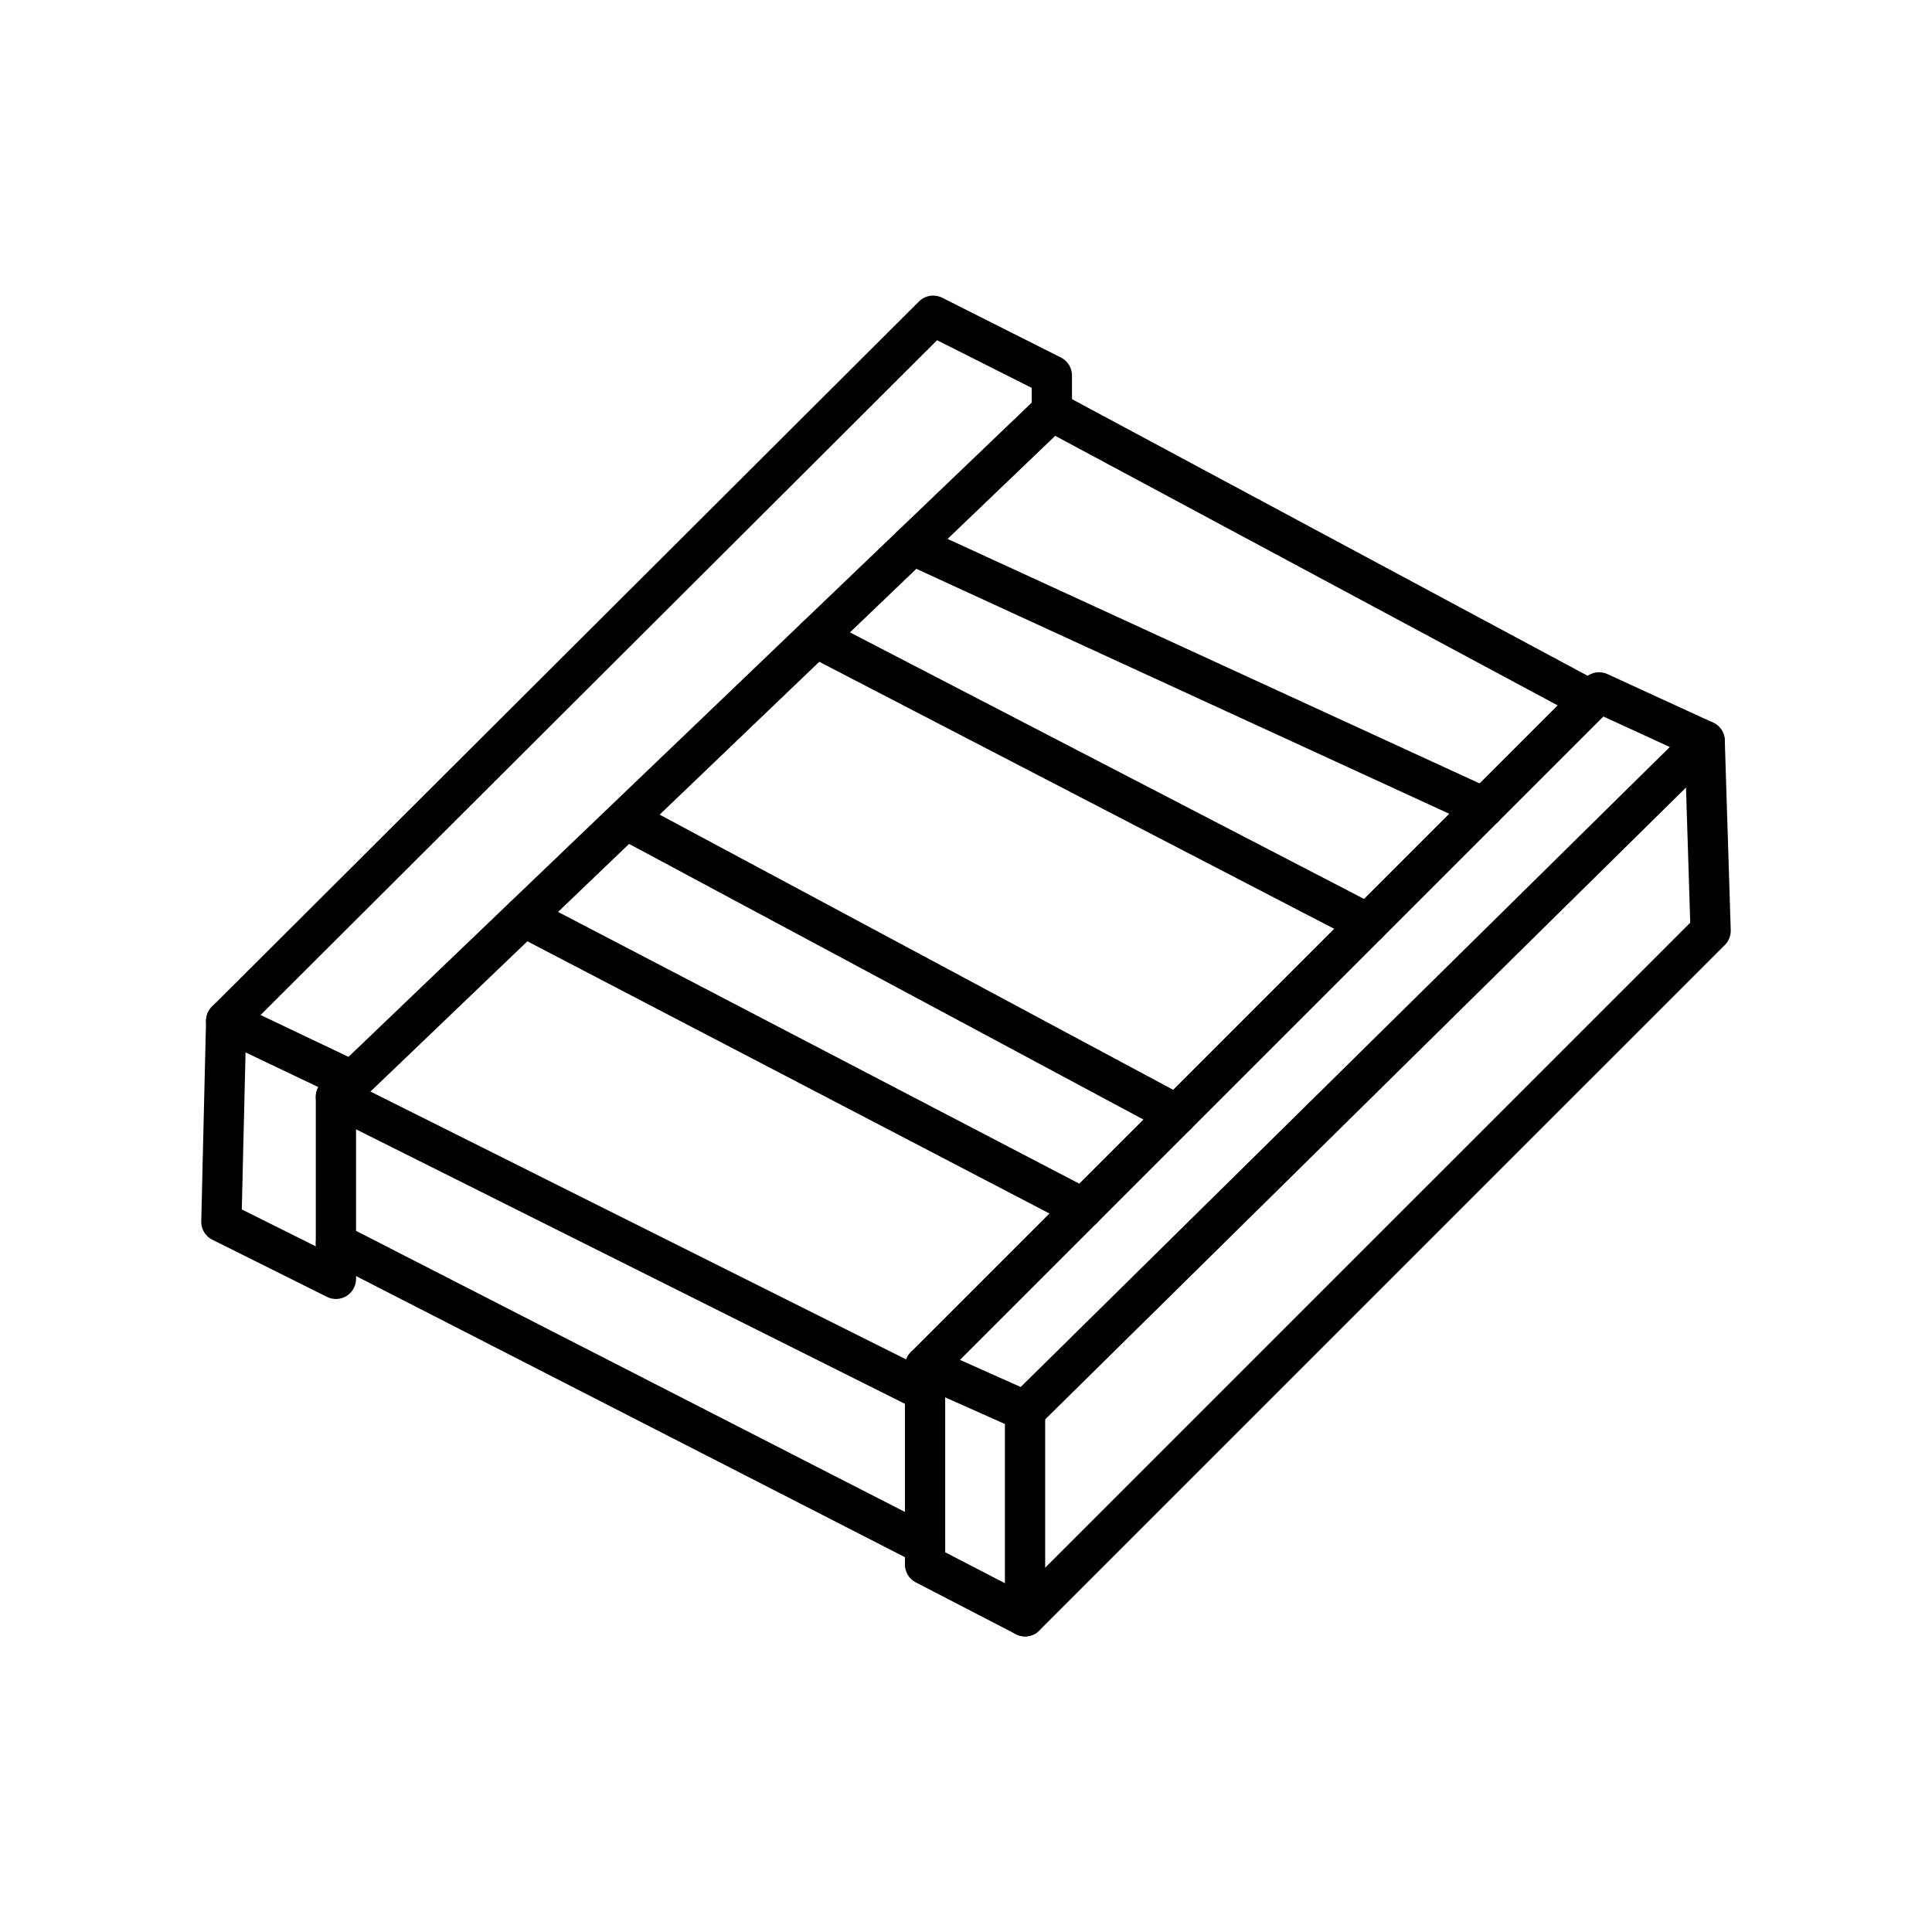
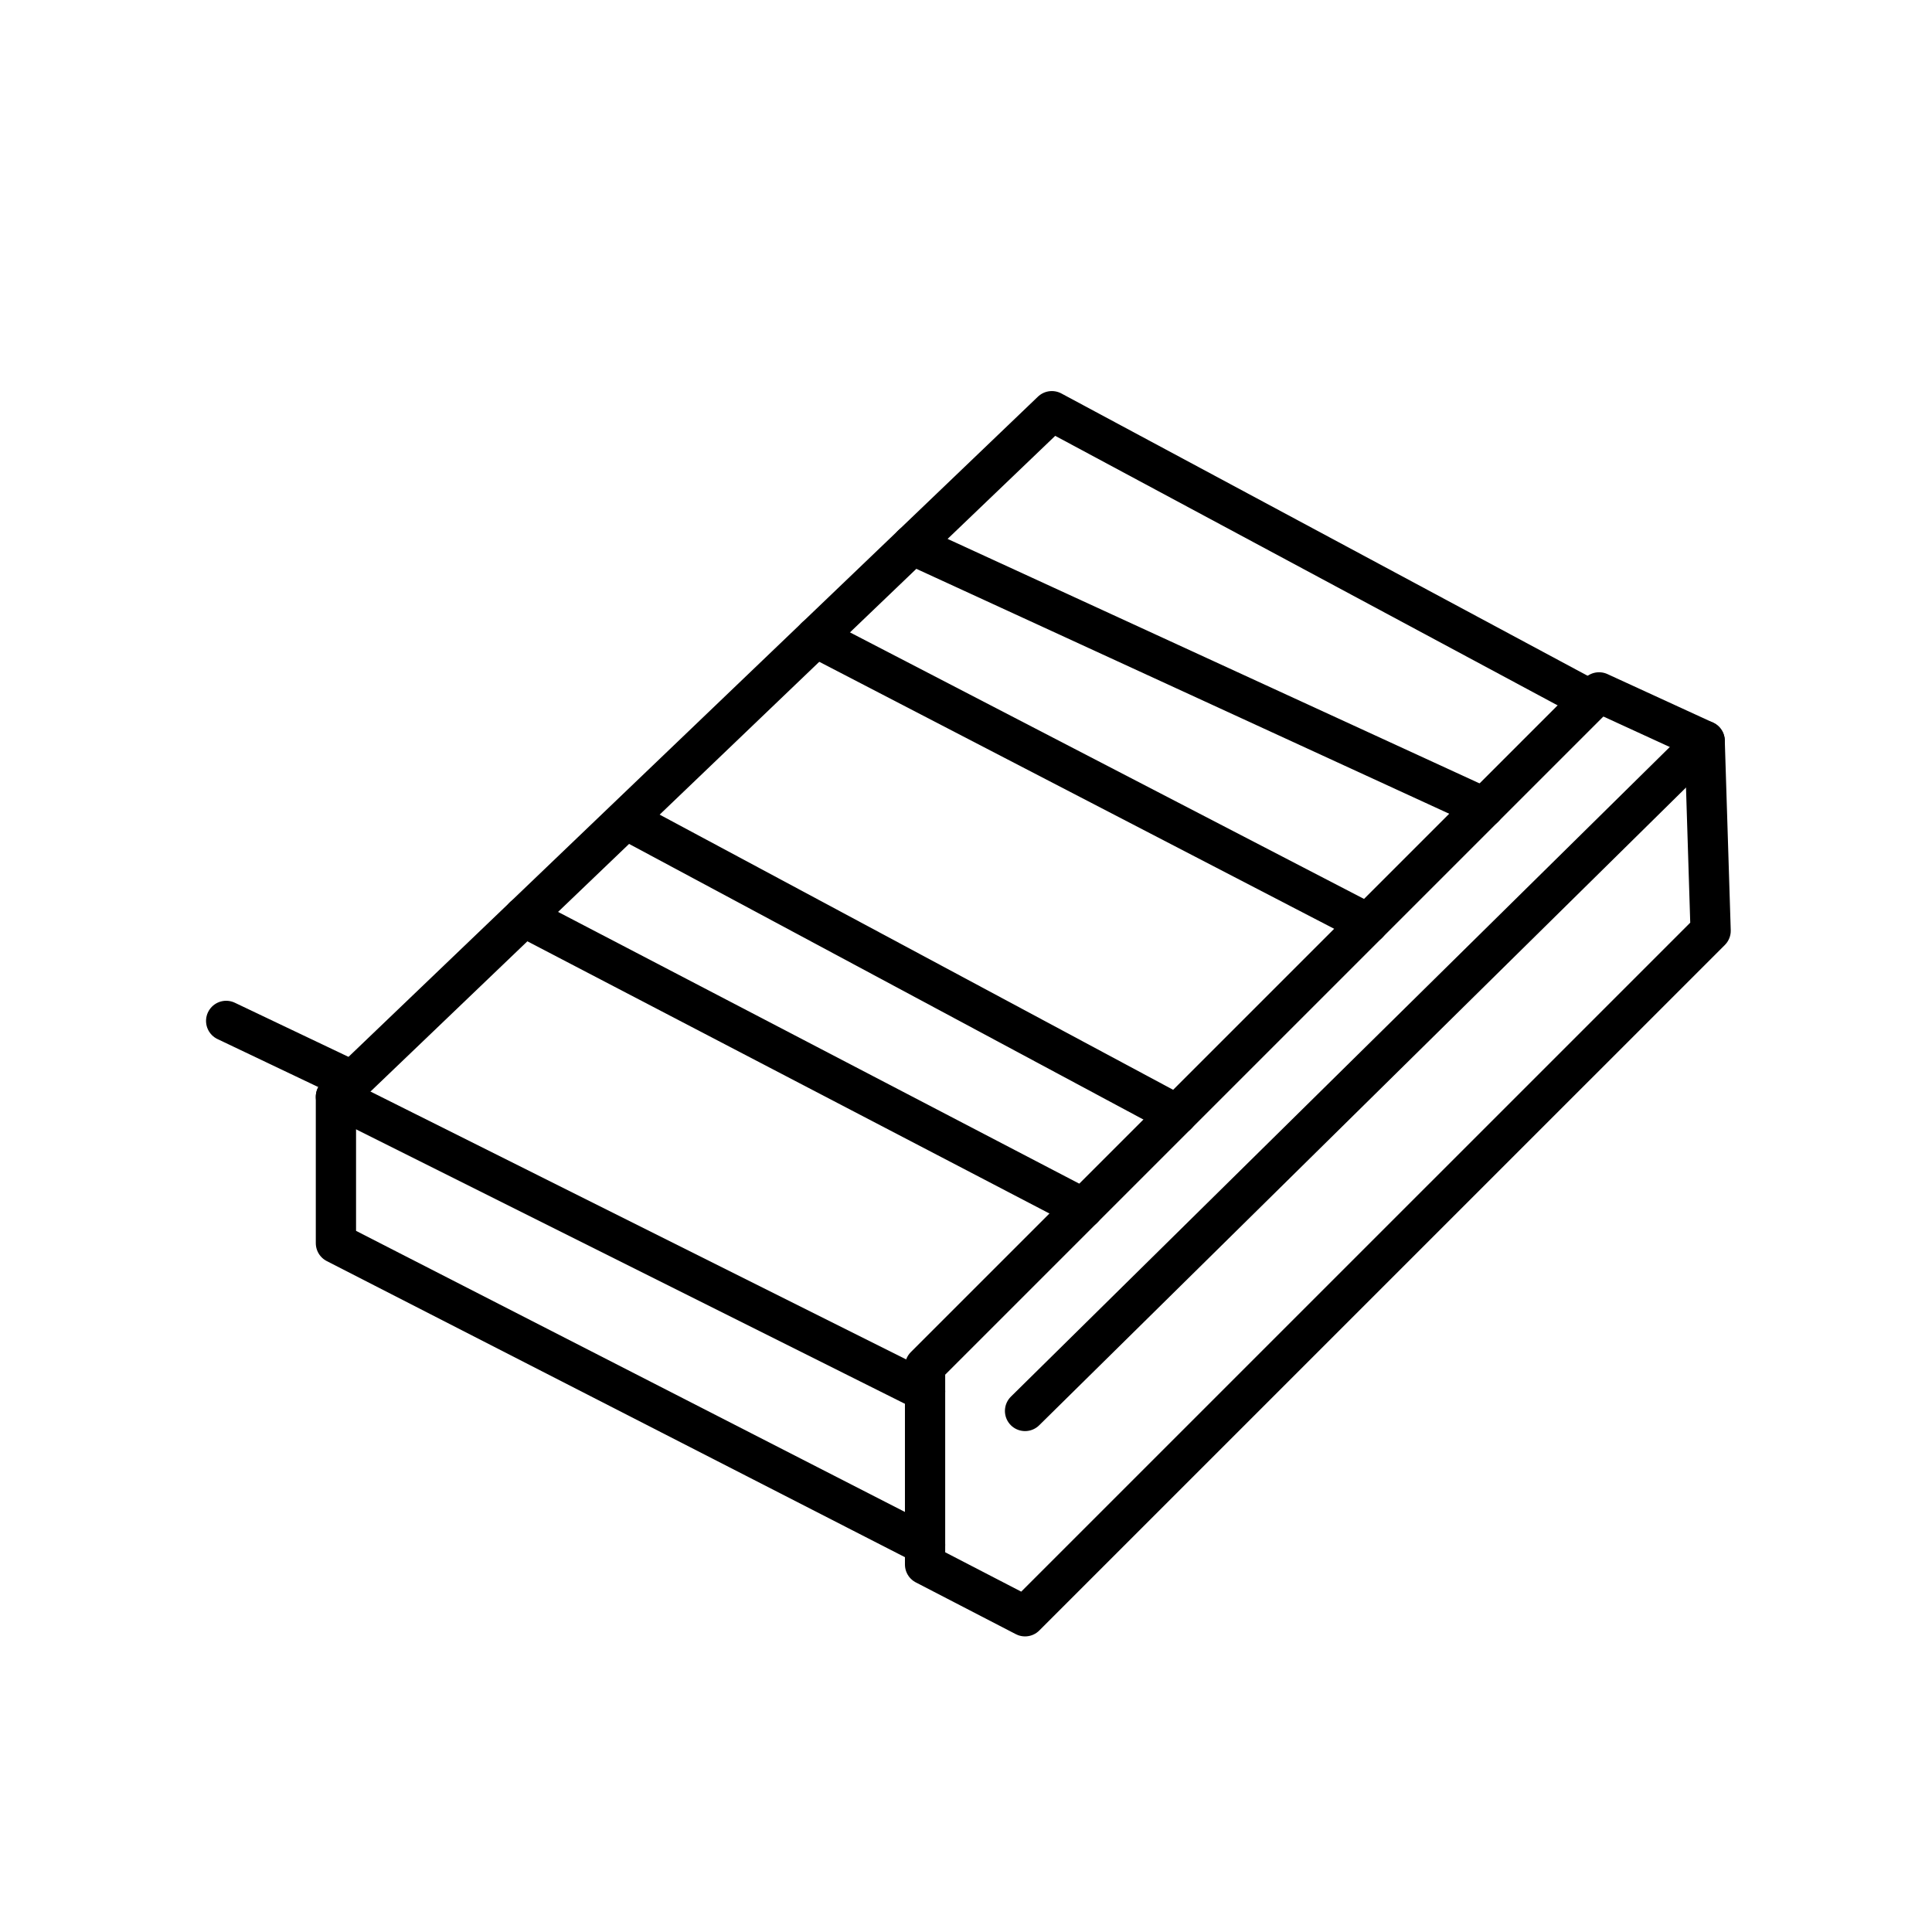
<svg xmlns="http://www.w3.org/2000/svg" width="800px" height="800px" viewBox="0 0 48 48">
  <defs>
    <style>.a{fill:none;stroke:#000000;stroke-linecap:round;stroke-linejoin:round;}</style>
  </defs>
  <polygon class="a" points="22.983 38.87 22.983 33.946 39.728 17.202 42.352 18.407 42.5 23.124 25.467 40.156 22.983 38.87" />
-   <polyline class="a" points="25.467 40.156 25.467 35.055 22.983 33.946" />
  <line class="a" x1="25.467" y1="35.055" x2="42.352" y2="18.407" />
  <polyline class="a" points="22.983 38.382 8.346 30.886 8.346 27.249 26.133 10.216 39.528 17.402" />
  <line class="a" x1="22.983" y1="34.568" x2="8.346" y2="27.249" />
  <line class="a" x1="13.015" y1="22.777" x2="26.909" y2="30.021" />
  <line class="a" x1="15.664" y1="20.418" x2="29.238" y2="27.692" />
  <line class="a" x1="20.266" y1="15.833" x2="33.984" y2="22.946" />
  <line class="a" x1="22.666" y1="13.536" x2="36.867" y2="20.063" />
-   <polyline class="a" points="26.133 10.216 26.133 9.329 23.184 7.844 5.619 25.364 5.5 30.354 8.346 31.773 8.346 30.886" />
  <line class="a" x1="5.619" y1="25.364" x2="8.754" y2="26.857" />
</svg>